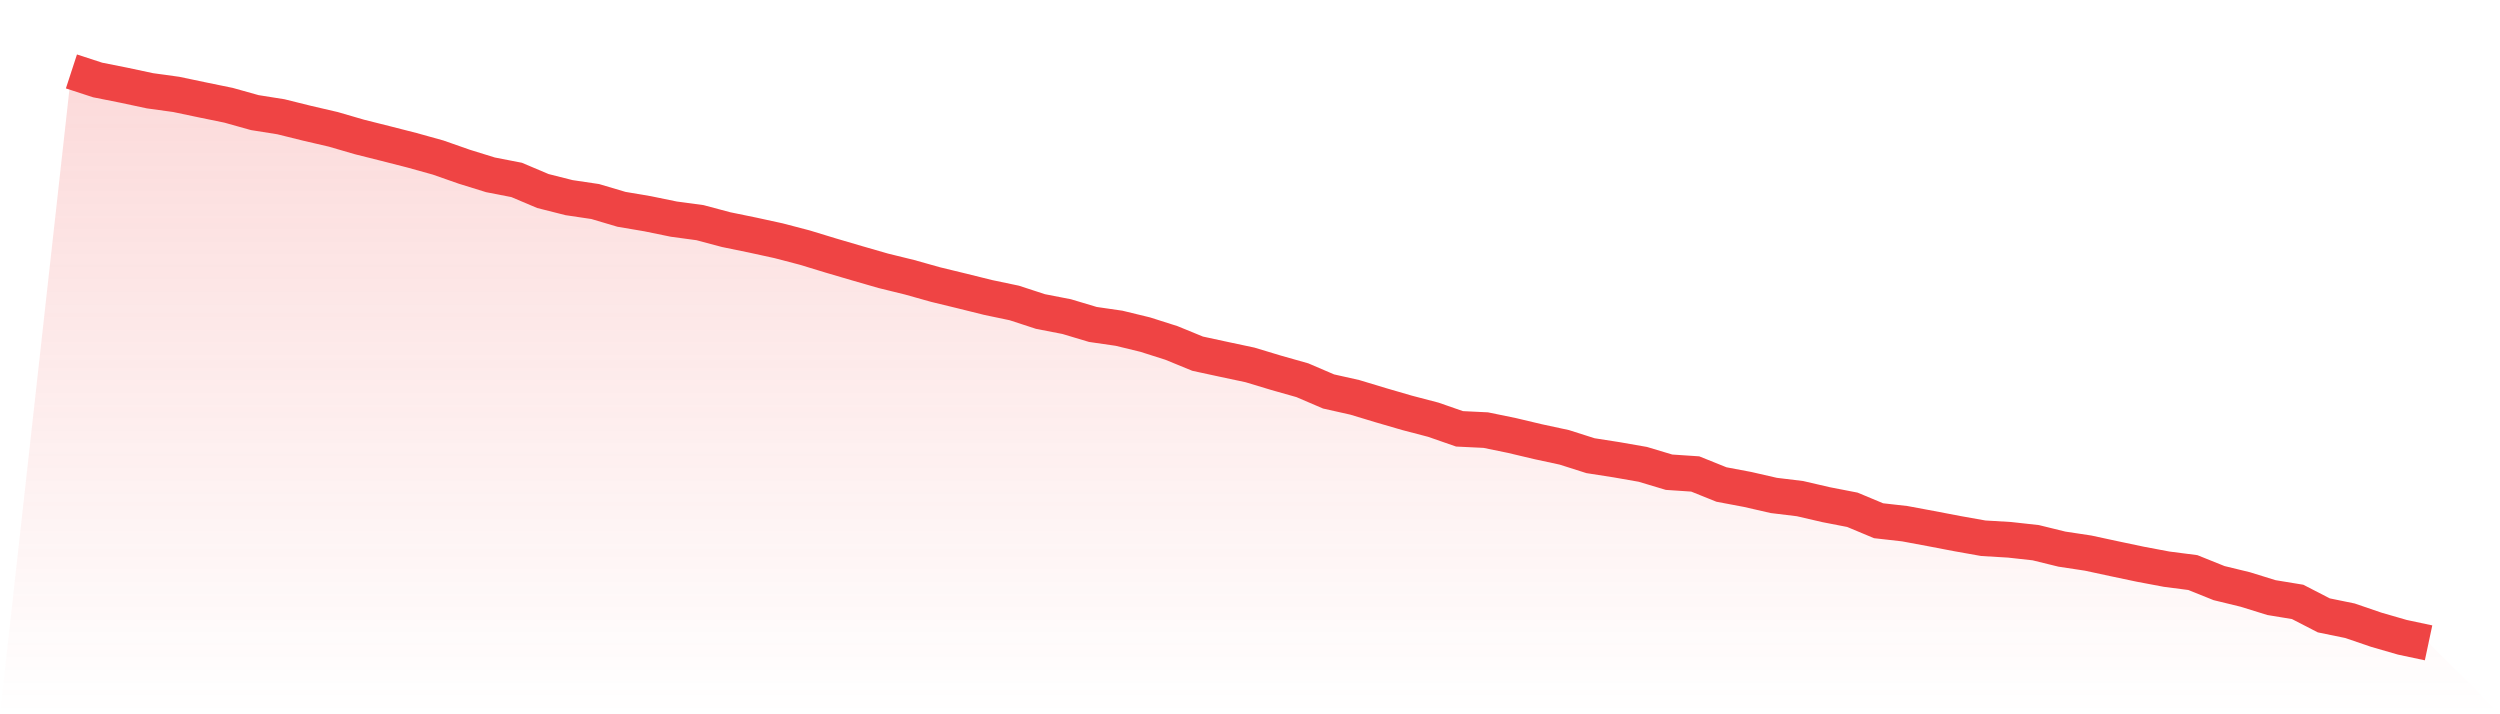
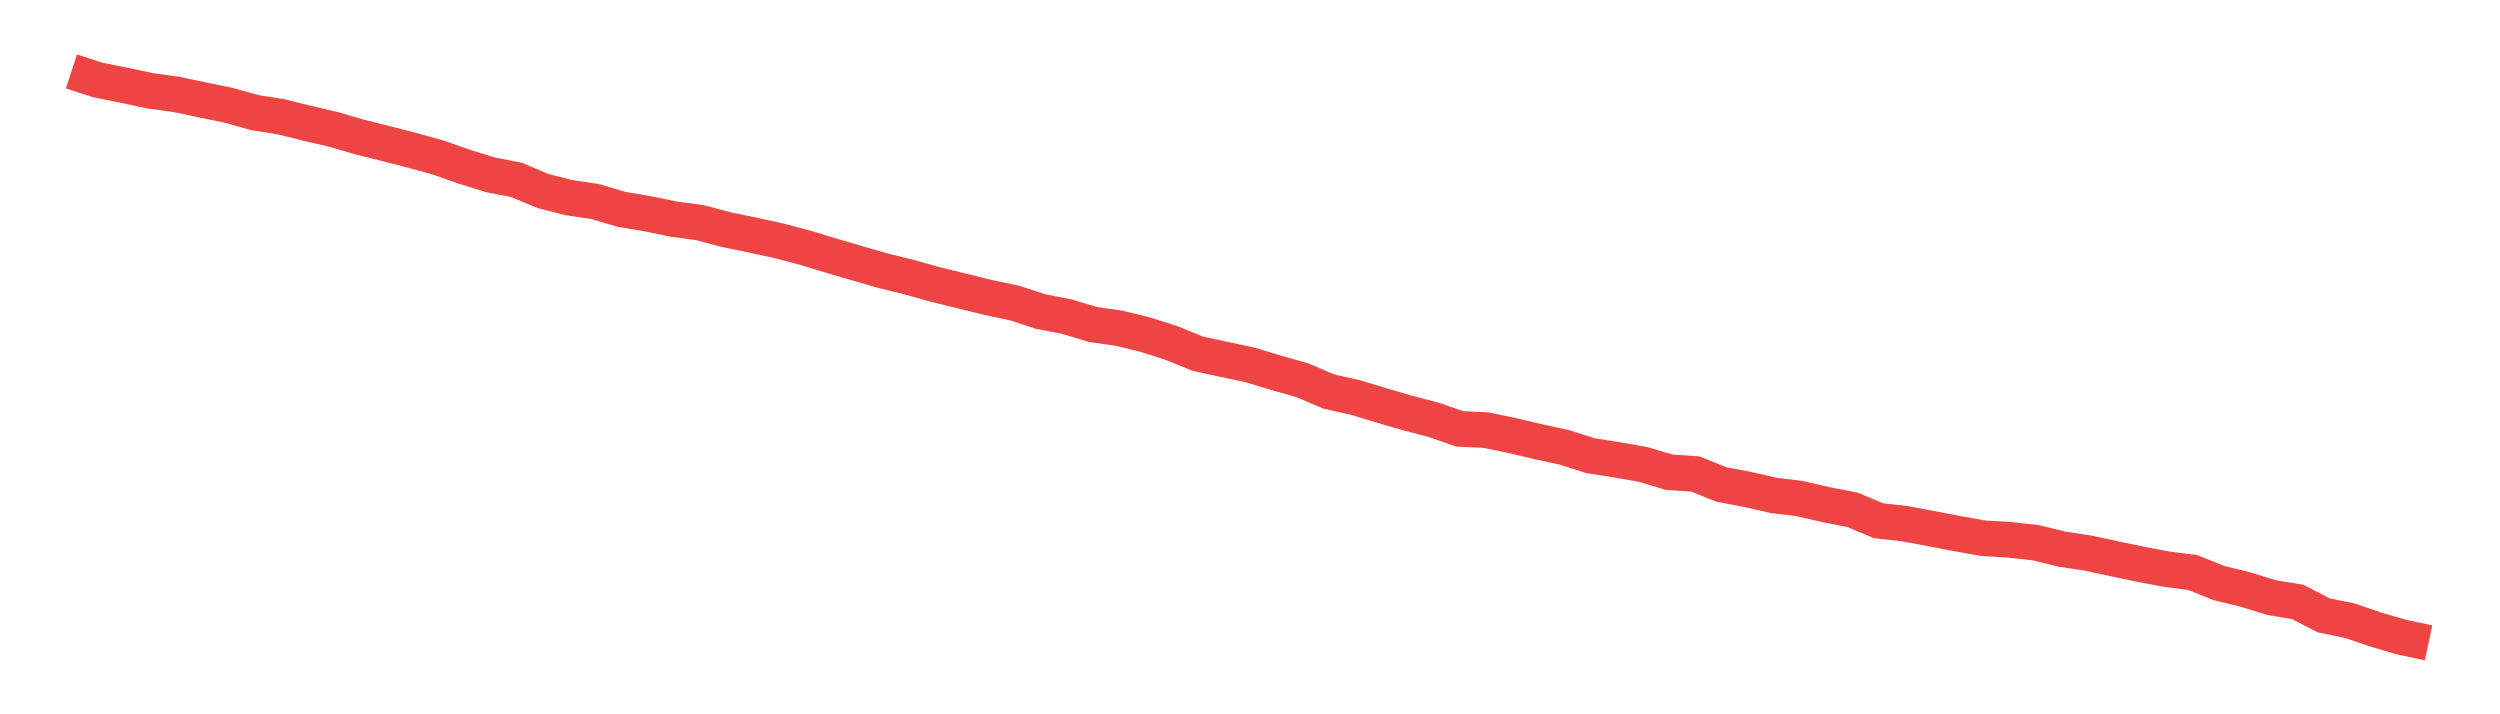
<svg xmlns="http://www.w3.org/2000/svg" viewBox="0 0 140 40">
  <defs>
    <linearGradient id="gradient" x1="0" x2="0" y1="0" y2="1">
      <stop offset="0%" stop-color="#ef4444" stop-opacity="0.2" />
      <stop offset="100%" stop-color="#ef4444" stop-opacity="0" />
    </linearGradient>
  </defs>
-   <path d="M4,4 L4,4 L5.467,4.479 L6.933,4.771 L8.4,5.084 L9.867,5.286 L11.333,5.594 L12.8,5.895 L14.267,6.306 L15.733,6.539 L17.2,6.903 L18.667,7.244 L20.133,7.671 L21.6,8.039 L23.067,8.414 L24.533,8.822 L26,9.336 L27.467,9.791 L28.933,10.076 L30.4,10.697 L31.867,11.068 L33.333,11.286 L34.8,11.721 L36.267,11.97 L37.733,12.271 L39.2,12.469 L40.667,12.86 L42.133,13.161 L43.6,13.481 L45.067,13.865 L46.533,14.312 L48,14.743 L49.467,15.166 L50.933,15.526 L52.4,15.938 L53.867,16.294 L55.333,16.658 L56.8,16.966 L58.267,17.445 L59.733,17.73 L61.2,18.169 L62.667,18.382 L64.133,18.738 L65.6,19.205 L67.067,19.806 L68.533,20.123 L70,20.435 L71.467,20.878 L72.933,21.293 L74.4,21.922 L75.867,22.251 L77.333,22.694 L78.8,23.121 L80.267,23.505 L81.733,24.015 L83.2,24.086 L84.667,24.387 L86.133,24.735 L87.6,25.051 L89.067,25.518 L90.533,25.747 L92,26.004 L93.467,26.444 L94.933,26.542 L96.4,27.132 L97.867,27.409 L99.333,27.745 L100.8,27.923 L102.267,28.263 L103.733,28.548 L105.2,29.161 L106.667,29.327 L108.133,29.6 L109.6,29.881 L111.067,30.142 L112.533,30.229 L114,30.391 L115.467,30.751 L116.933,30.973 L118.4,31.289 L119.867,31.598 L121.333,31.874 L122.8,32.064 L124.267,32.654 L125.733,33.01 L127.2,33.465 L128.667,33.706 L130.133,34.461 L131.6,34.762 L133.067,35.264 L134.533,35.688 L136,36 L140,40 L0,40 z" fill="url(#gradient)" />
  <path d="M4,4 L4,4 L5.467,4.479 L6.933,4.771 L8.4,5.084 L9.867,5.286 L11.333,5.594 L12.8,5.895 L14.267,6.306 L15.733,6.539 L17.2,6.903 L18.667,7.244 L20.133,7.671 L21.6,8.039 L23.067,8.414 L24.533,8.822 L26,9.336 L27.467,9.791 L28.933,10.076 L30.4,10.697 L31.867,11.068 L33.333,11.286 L34.8,11.721 L36.267,11.97 L37.733,12.271 L39.2,12.469 L40.667,12.86 L42.133,13.161 L43.6,13.481 L45.067,13.865 L46.533,14.312 L48,14.743 L49.467,15.166 L50.933,15.526 L52.4,15.938 L53.867,16.294 L55.333,16.658 L56.8,16.966 L58.267,17.445 L59.733,17.73 L61.2,18.169 L62.667,18.382 L64.133,18.738 L65.6,19.205 L67.067,19.806 L68.533,20.123 L70,20.435 L71.467,20.878 L72.933,21.293 L74.4,21.922 L75.867,22.251 L77.333,22.694 L78.8,23.121 L80.267,23.505 L81.733,24.015 L83.2,24.086 L84.667,24.387 L86.133,24.735 L87.6,25.051 L89.067,25.518 L90.533,25.747 L92,26.004 L93.467,26.444 L94.933,26.542 L96.4,27.132 L97.867,27.409 L99.333,27.745 L100.8,27.923 L102.267,28.263 L103.733,28.548 L105.2,29.161 L106.667,29.327 L108.133,29.6 L109.6,29.881 L111.067,30.142 L112.533,30.229 L114,30.391 L115.467,30.751 L116.933,30.973 L118.4,31.289 L119.867,31.598 L121.333,31.874 L122.8,32.064 L124.267,32.654 L125.733,33.01 L127.2,33.465 L128.667,33.706 L130.133,34.461 L131.6,34.762 L133.067,35.264 L134.533,35.688 L136,36" fill="none" stroke="#ef4444" stroke-width="2" />
</svg>